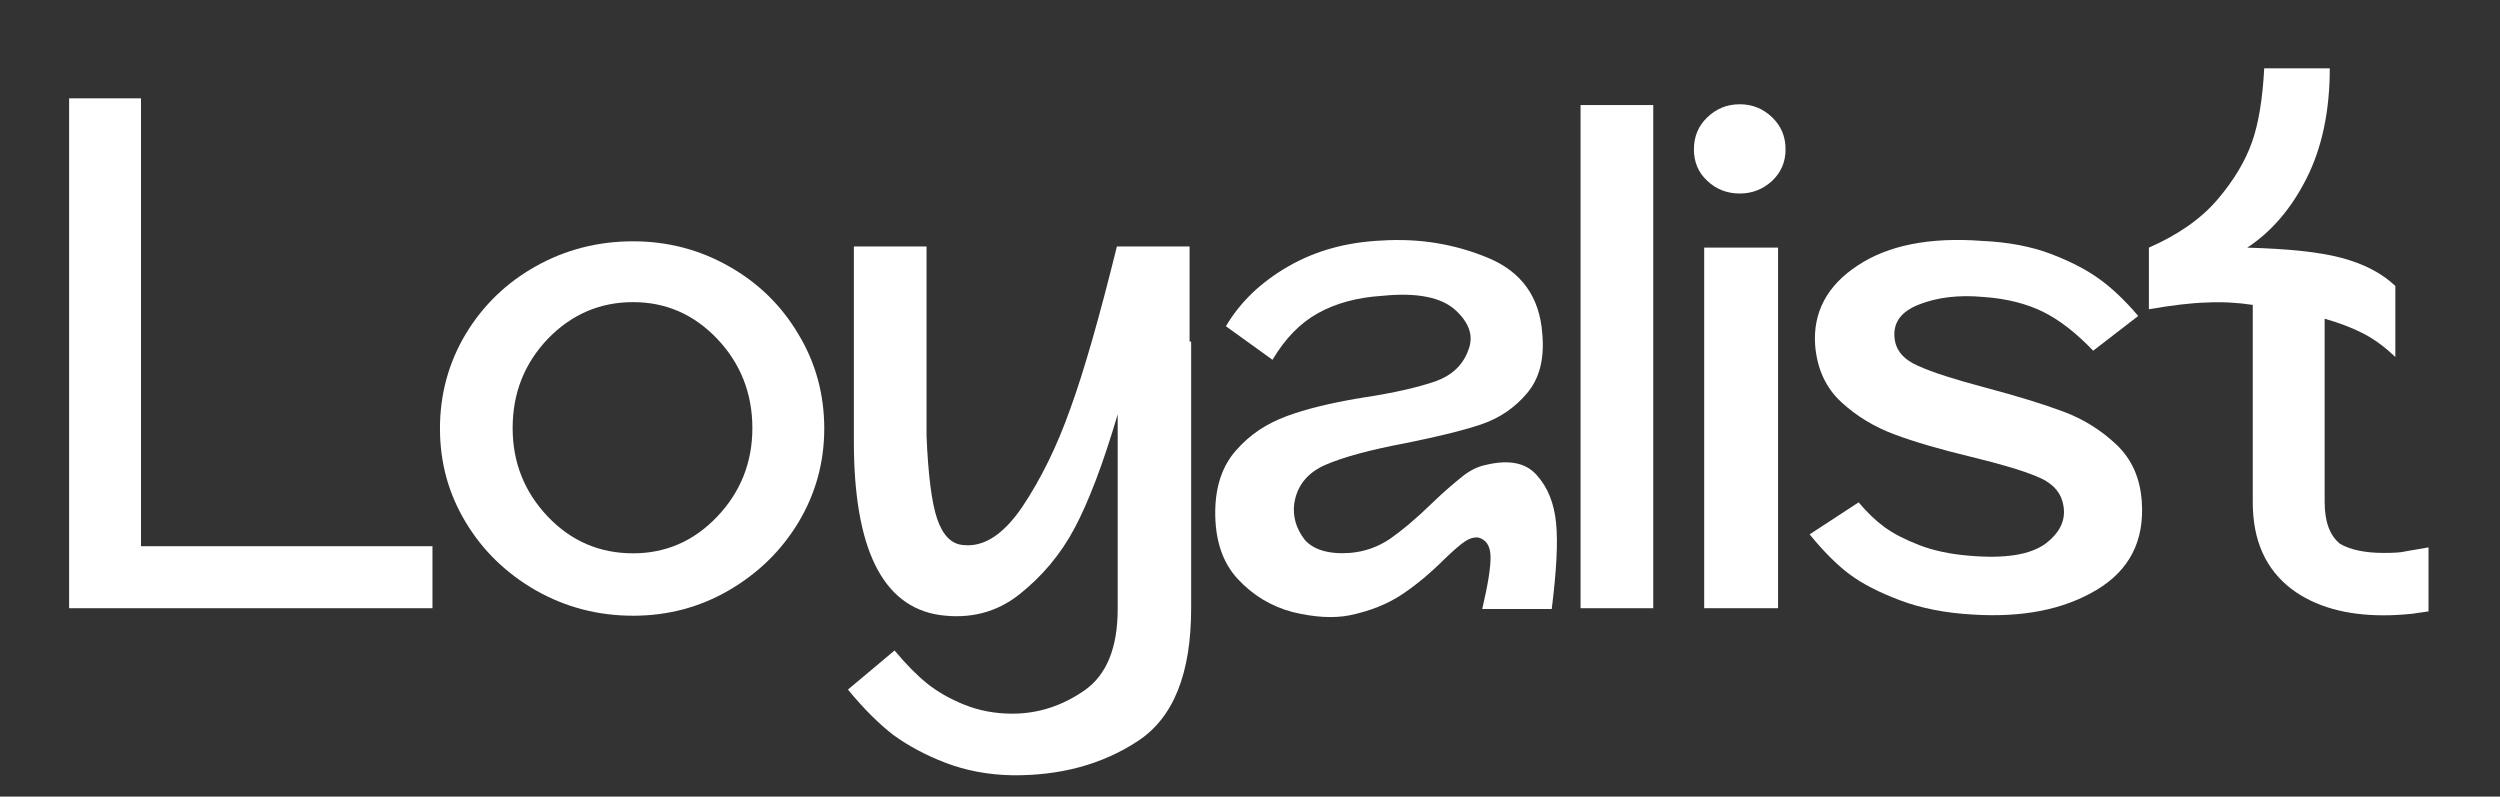
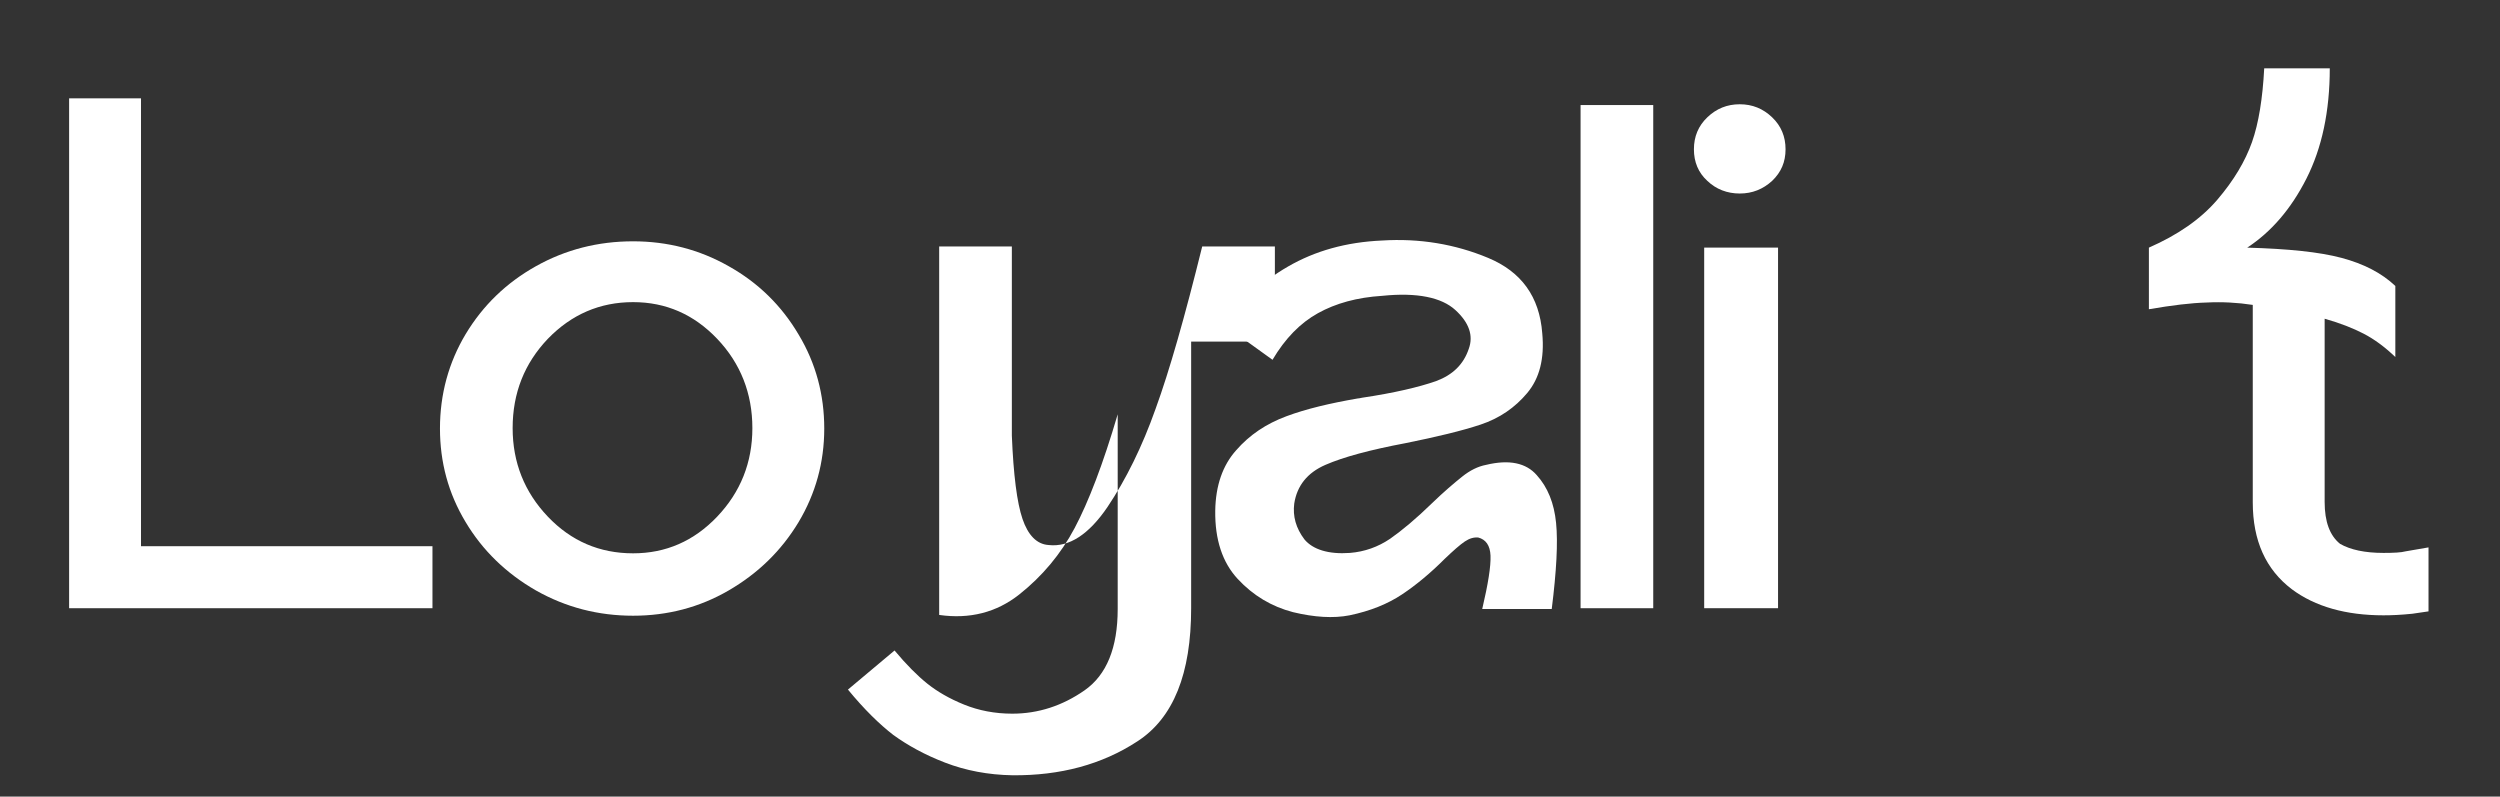
<svg xmlns="http://www.w3.org/2000/svg" version="1.1" id="Layer_1" x="0px" y="0px" viewBox="0 0 633 201.7" style="enable-background:new 0 0 633 201.7;" xml:space="preserve">
  <rect x="0" y="0" width="633" height="201.7" fill="#333333" stroke="none" />
  <style type="text/css">
	.st0{fill:#ffffff;}
</style>
  <g>
    <path class="st0" d="M35.7,24.9v113.4h73.8V154h-92V24.9H35.7z" />
    <path class="st0" d="M160.3,155.9c-8.8,0-17-2.1-24.6-6.4c-7.5-4.3-13.5-10.1-17.8-17.3c-4.4-7.3-6.5-15.2-6.5-23.7c0-8.7,2.2-16.7,6.5-23.9   c4.4-7.3,10.3-13,17.8-17.2c7.5-4.2,15.7-6.3,24.6-6.3c8.7,0,16.8,2.1,24.2,6.3c7.5,4.2,13.4,10,17.7,17.3   c4.4,7.3,6.5,15.3,6.5,23.8c0,8.6-2.2,16.5-6.5,23.7c-4.4,7.3-10.3,13-17.7,17.3C177.1,153.8,169,155.9,160.3,155.9z M160.3,76.5   c-8.4,0-15.6,3.1-21.6,9.3c-5.9,6.2-8.9,13.7-8.9,22.6c0,8.7,3,16.2,8.9,22.4c5.9,6.2,13.1,9.3,21.6,9.3c8.3,0,15.4-3.1,21.3-9.3   c5.9-6.2,8.9-13.7,8.9-22.4c0-8.8-3-16.4-8.9-22.6C175.7,79.6,168.6,76.5,160.3,76.5z" />
-     <path class="st0" d="M301.6,86.5V154c0,16.6-4.5,27.8-13.6,33.7c-9,5.9-19.6,8.7-31.6,8.6c-6.2-0.1-11.9-1.2-17.1-3.2c-5.2-2-9.5-4.4-13.1-7   c-3.5-2.7-7.4-6.5-11.5-11.5l11.8-9.9c3,3.6,5.8,6.4,8.3,8.4c2.5,2,5.6,3.8,9.3,5.3c3.7,1.5,7.8,2.3,12.2,2.3   c6.6,0,12.7-2,18.3-5.9c5.6-3.9,8.4-10.8,8.4-20.6v-0.2v-49.1c-3.7,12.6-7.4,22.2-10.9,28.8c-3.5,6.6-8.2,12.2-14,16.8   c-5.8,4.6-12.6,6.3-20.3,5.2c-14.4-2.2-21.6-16.9-21.6-43.9V62.4h18.4v47.9c0.4,9.9,1.3,17,2.7,21.1c1.4,4.1,3.6,6.4,6.6,6.6   c5.2,0.6,10.2-2.7,14.9-9.6c4.7-7,8.8-15.3,12.2-24.9c3.5-9.6,7.4-23.3,11.8-41.1h18.4V86.5z" />
+     <path class="st0" d="M301.6,86.5V154c0,16.6-4.5,27.8-13.6,33.7c-9,5.9-19.6,8.7-31.6,8.6c-6.2-0.1-11.9-1.2-17.1-3.2c-5.2-2-9.5-4.4-13.1-7   c-3.5-2.7-7.4-6.5-11.5-11.5l11.8-9.9c3,3.6,5.8,6.4,8.3,8.4c2.5,2,5.6,3.8,9.3,5.3c3.7,1.5,7.8,2.3,12.2,2.3   c6.6,0,12.7-2,18.3-5.9c5.6-3.9,8.4-10.8,8.4-20.6v-0.2v-49.1c-3.7,12.6-7.4,22.2-10.9,28.8c-3.5,6.6-8.2,12.2-14,16.8   c-5.8,4.6-12.6,6.3-20.3,5.2V62.4h18.4v47.9c0.4,9.9,1.3,17,2.7,21.1c1.4,4.1,3.6,6.4,6.6,6.6   c5.2,0.6,10.2-2.7,14.9-9.6c4.7-7,8.8-15.3,12.2-24.9c3.5-9.6,7.4-23.3,11.8-41.1h18.4V86.5z" />
    <path class="st0" d="M341.8,140c3.7-0.3,7.1-1.5,10.2-3.6c3-2.1,6.6-5.1,10.6-9c3-2.9,5.6-5.1,7.6-6.7c2-1.6,4-2.6,6.1-3   c5.8-1.4,10.1-0.5,12.8,2.6c2.8,3.1,4.4,7.1,4.9,12.1c0.5,5,0.1,12.2-1.1,21.8h-17.6c1.5-6.4,2.2-10.8,2.1-13.5   c-0.1-2.6-1.2-4.1-3.1-4.6c-1.1-0.1-2.2,0.2-3.4,1c-1.2,0.8-2.9,2.3-5.1,4.4c-3.6,3.6-7.2,6.6-10.8,9c-3.6,2.4-8,4.2-13.3,5.3   c-4.1,0.8-8.9,0.5-14.3-0.8c-5.4-1.4-10.1-4.2-14-8.4c-3.9-4.2-5.8-10-5.7-17.3c0.1-6.4,1.9-11.5,5.3-15.3   c3.4-3.9,7.6-6.7,12.7-8.6c5.1-1.9,11.1-3.3,18-4.5c0.3,0,0.7-0.1,1.2-0.2c8.1-1.2,14.4-2.7,18.7-4.2c4.3-1.6,7-4.3,8.3-8.2   c1.2-3.3,0.1-6.6-3.4-9.8c-3.5-3.2-9.7-4.5-18.5-3.6c-6.4,0.4-11.8,1.9-16.3,4.4c-4.5,2.5-8.3,6.4-11.5,11.8l-11.8-8.5   c3.6-6.1,8.8-11.1,15.7-15.1c6.9-4,14.8-6.2,23.8-6.6c9.5-0.6,18.5,0.9,26.9,4.4c8.4,3.5,13,9.8,13.7,19.1   c0.6,6.4-0.7,11.4-3.8,15.1c-3.1,3.7-7,6.4-11.8,8c-4.8,1.6-11.1,3.1-19,4.7c-9,1.7-15.7,3.5-20.3,5.5c-4.6,2-7.2,5.3-7.9,9.8   c-0.4,3.2,0.4,6.2,2.6,9.1C332.4,139.1,336.3,140.4,341.8,140z" />
    <path class="st0" d="M400.2,26.6h18.4V154h-18.4V26.6z" />
    <path class="st0" d="M432.3,45.8c-2.3-2.1-3.4-4.8-3.4-8c0-3.2,1.1-5.9,3.4-8.1c2.3-2.2,5-3.3,8.2-3.3c3.2,0,5.9,1.1,8.2,3.3   c2.3,2.2,3.4,4.9,3.4,8.1c0,3.2-1.1,5.8-3.4,8c-2.3,2.1-5,3.2-8.2,3.2C437.3,49,434.5,47.9,432.3,45.8z M431.5,154h18.7V62.7h-18.7   V154z" />
-     <path class="st0" d="M518,137.6c3.9-3,5.4-6.5,4.2-10.7c-0.8-2.8-3-4.9-6.6-6.3c-3.6-1.5-9-3.1-16.4-4.9c-7.9-1.9-14.4-3.8-19.5-5.7   c-5.1-1.9-9.6-4.6-13.5-8.2c-3.9-3.6-6.1-8.4-6.6-14.3c-0.6-8.4,3-15.2,10.8-20.3c7.7-5.1,18.2-7.2,31.5-6.2   c6.6,0.3,12.4,1.4,17.4,3.3c5,1.9,9,4,12.2,6.3c3.2,2.3,6.5,5.4,9.9,9.4L530,88.8c-4.4-4.6-8.7-7.9-12.8-9.9s-9.1-3.3-14.9-3.7   c-6.4-0.6-11.8,0.1-16.4,1.9c-4.6,1.8-6.6,4.6-6.2,8.5c0.3,3,2.2,5.4,5.9,7c3.7,1.7,9.4,3.5,17.3,5.6s14.4,4.1,19.5,6   c5.1,1.9,9.6,4.7,13.5,8.4c3.9,3.7,6,8.5,6.4,14.4c0.7,9.9-3.1,17.4-11.5,22.4c-8.4,5-18.8,7-31.4,6.2c-6.9-0.4-13-1.6-18.3-3.6   c-5.3-2-9.6-4.2-12.8-6.6c-3.2-2.4-6.6-5.8-10.1-10.1l12.4-8.1c2.2,2.6,4.4,4.7,6.6,6.3c2.2,1.6,5.1,3.1,8.7,4.5   c3.6,1.4,7.8,2.3,12.6,2.7C507.6,141.5,514.1,140.5,518,137.6z" />
    <path class="st0" d="M588.6,80.7v46.4c0,5,1.3,8.5,3.9,10.6c2.6,1.5,6.3,2.3,11,2.3c2.6,0,4.5-0.1,5.6-0.4l5.8-1v16.2l-4.1,0.6   c-2.9,0.3-5.3,0.4-7.3,0.4c-9.5,0-17.3-2.2-23.2-6.6c-6.6-5-9.9-12.3-9.9-22V77.2c-3.9-0.6-7.8-0.8-11.7-0.6   c-3.9,0.1-8.8,0.7-14.6,1.7V62.7c7.3-3.2,13.1-7.2,17.3-12.1c4.2-4.9,7.1-9.8,8.8-14.6c1.7-4.8,2.7-11.1,3.1-18.7h16.6   c0,10.9-2,20.2-5.9,27.9c-3.9,7.7-8.9,13.5-15,17.5c10.4,0.3,18.3,1.1,23.9,2.6c5.6,1.5,10.1,3.8,13.6,7.1v18   c-2.6-2.5-5.3-4.5-8-5.9S592.5,81.8,588.6,80.7z" />
  </g>
</svg>